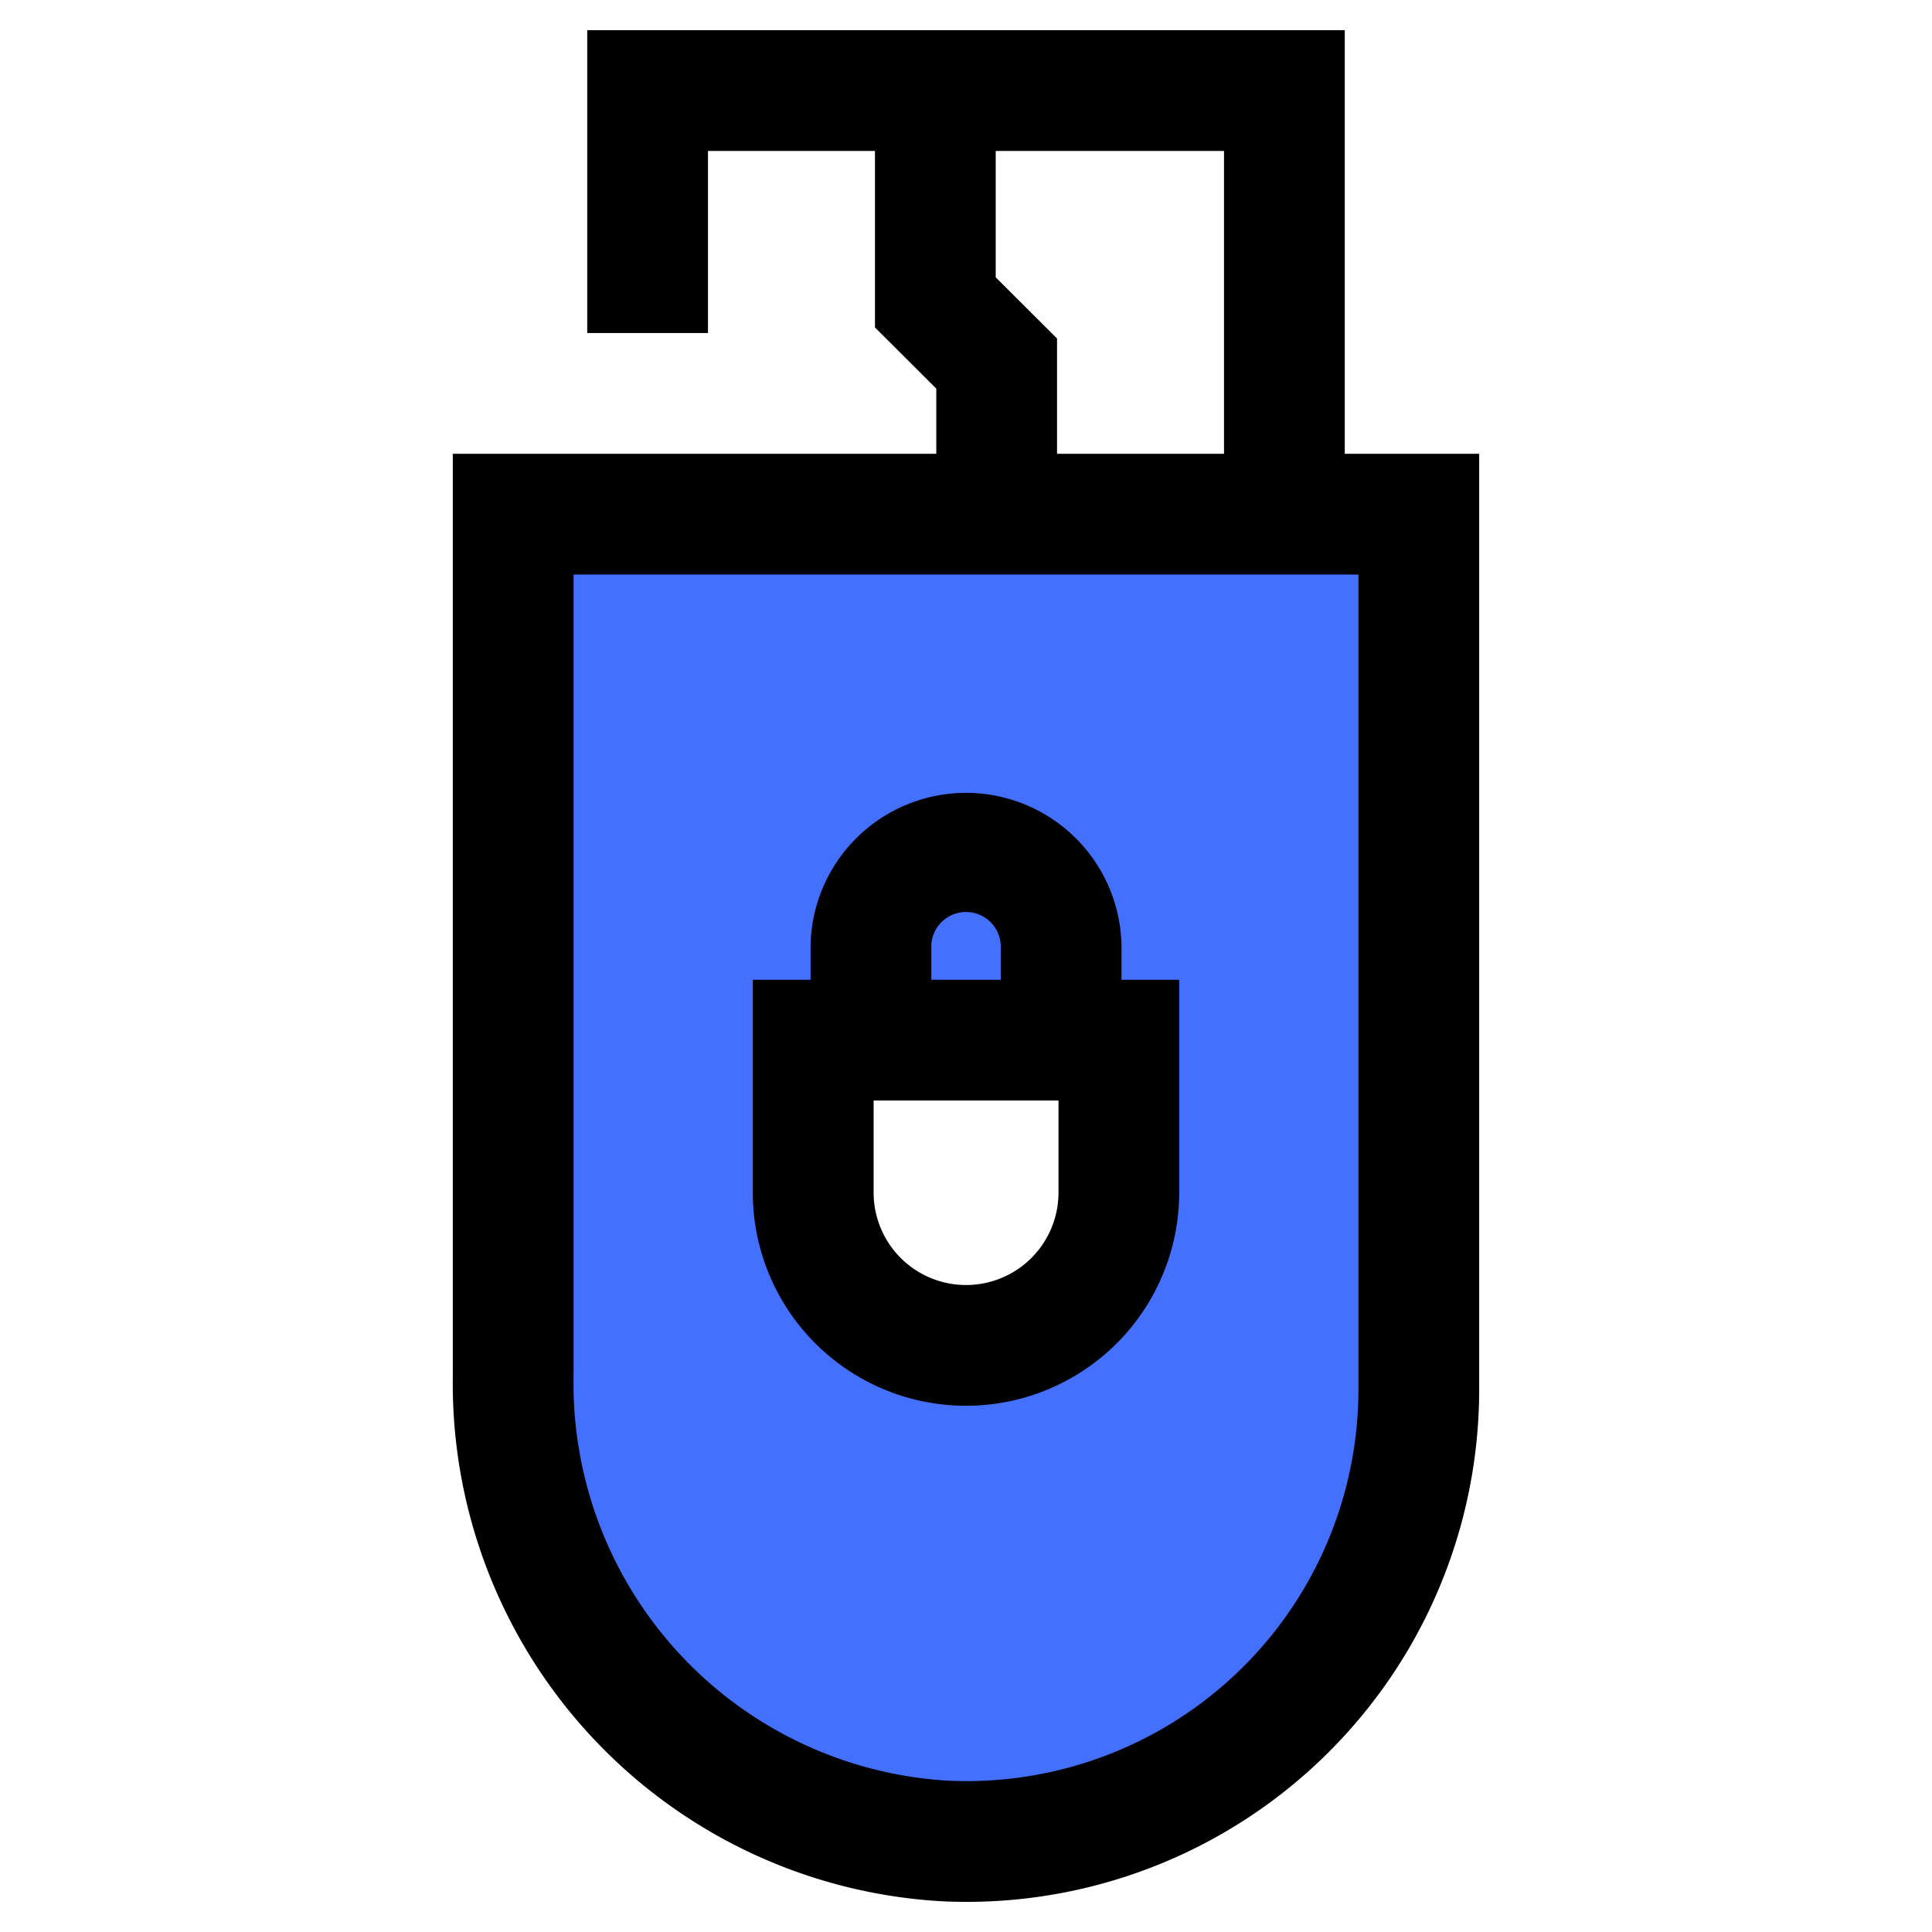
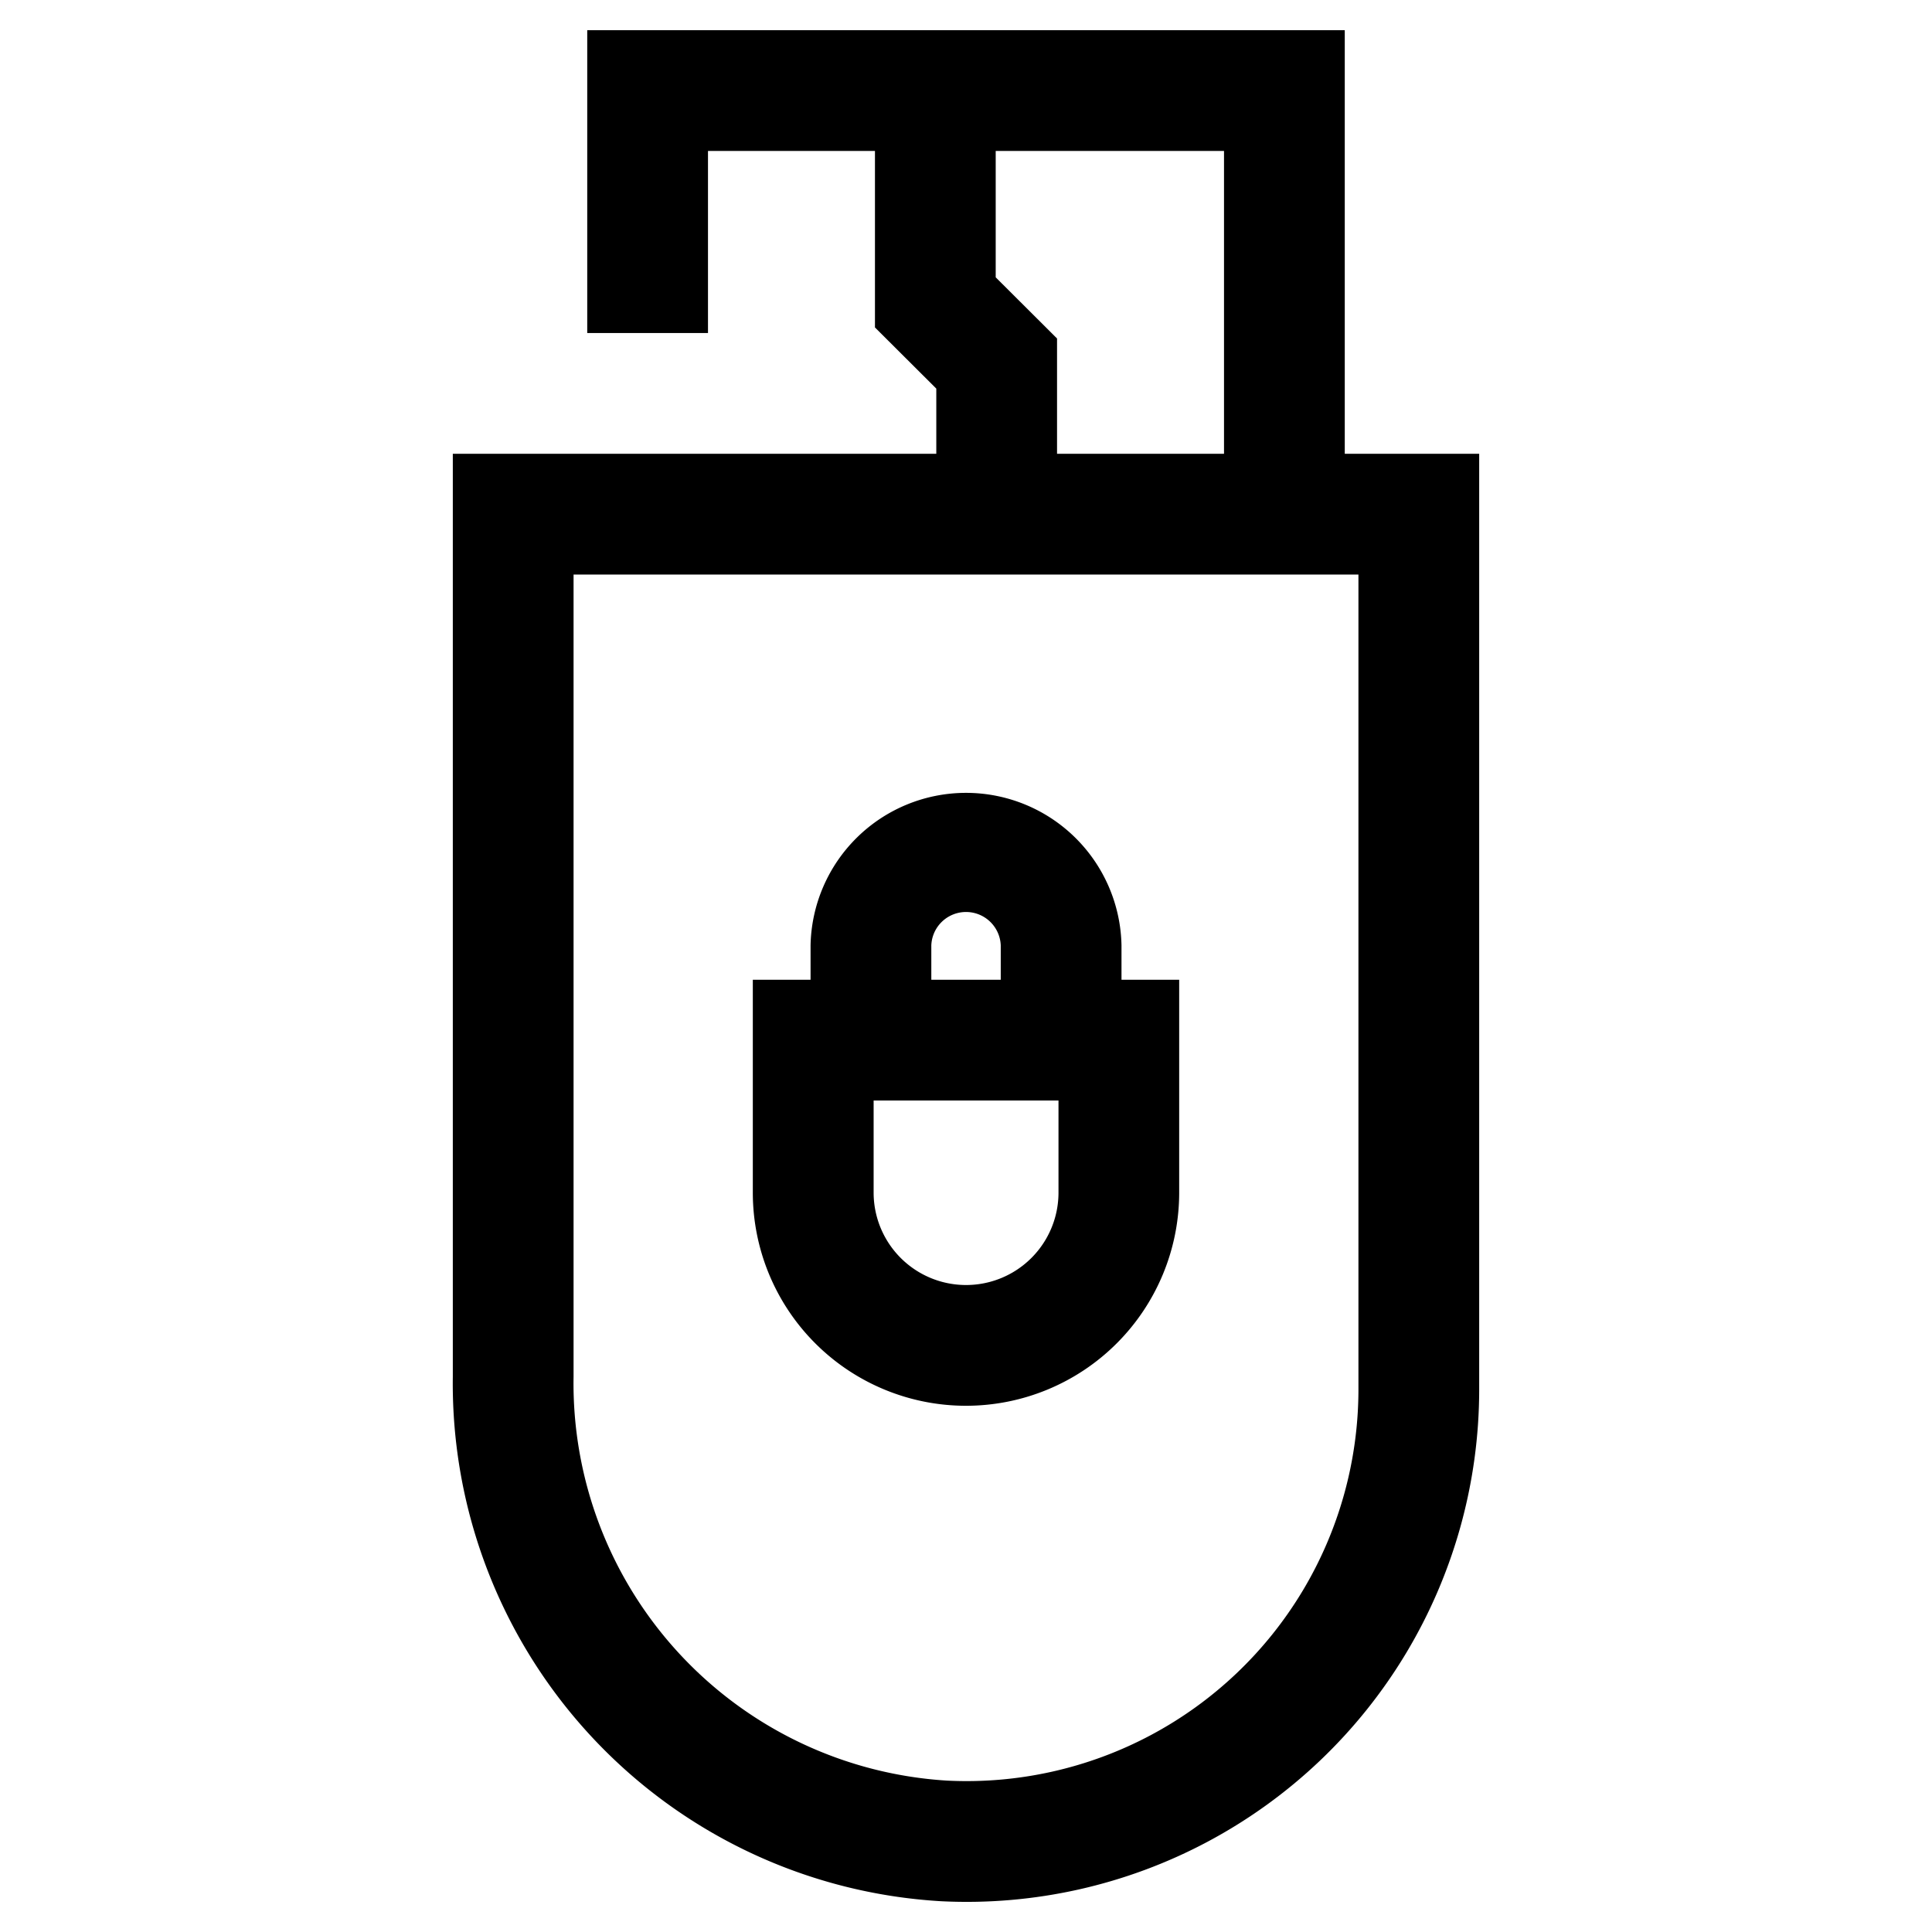
<svg xmlns="http://www.w3.org/2000/svg" height="512" viewBox="0 0 64 64" width="512">
  <g id="usb_security" data-name="usb security">
-     <path d="m47 17.032h-30v28.578a15.259 15.259 0 0 0 14.275 15.373 14.986 14.986 0 0 0 15.725-14.951zm-9.939 22.474a5.061 5.061 0 0 1 -10.122 0v-5.05h10.122z" fill="#4370ff" />
    <path d="m44.547 15.032v-14.032h-25.094v10.032h4v-6.032h5.531v5.847l2.032 2.026v2.159h-16.016v30.577a17.175 17.175 0 0 0 16.181 17.372 16.977 16.977 0 0 0 17.819-16.949v-31zm-11.563-10.032h7.563v10.032h-5.531v-3.819l-2.032-2.026zm12.016 41.032a12.979 12.979 0 0 1 -13.631 12.953 13.182 13.182 0 0 1 -12.369-13.376v-26.577h26z" />
    <path d="m37.151 31.314a5.151 5.151 0 0 0 -10.3 0v1.142h-1.913v7.05a7.062 7.062 0 0 0 14.124 0v-7.05h-1.911zm-6.3 0a1.151 1.151 0 0 1 2.3 0v1.142h-2.3zm4.213 8.192a3.062 3.062 0 0 1 -6.124 0v-3.05h6.124z" />
  </g>
</svg>